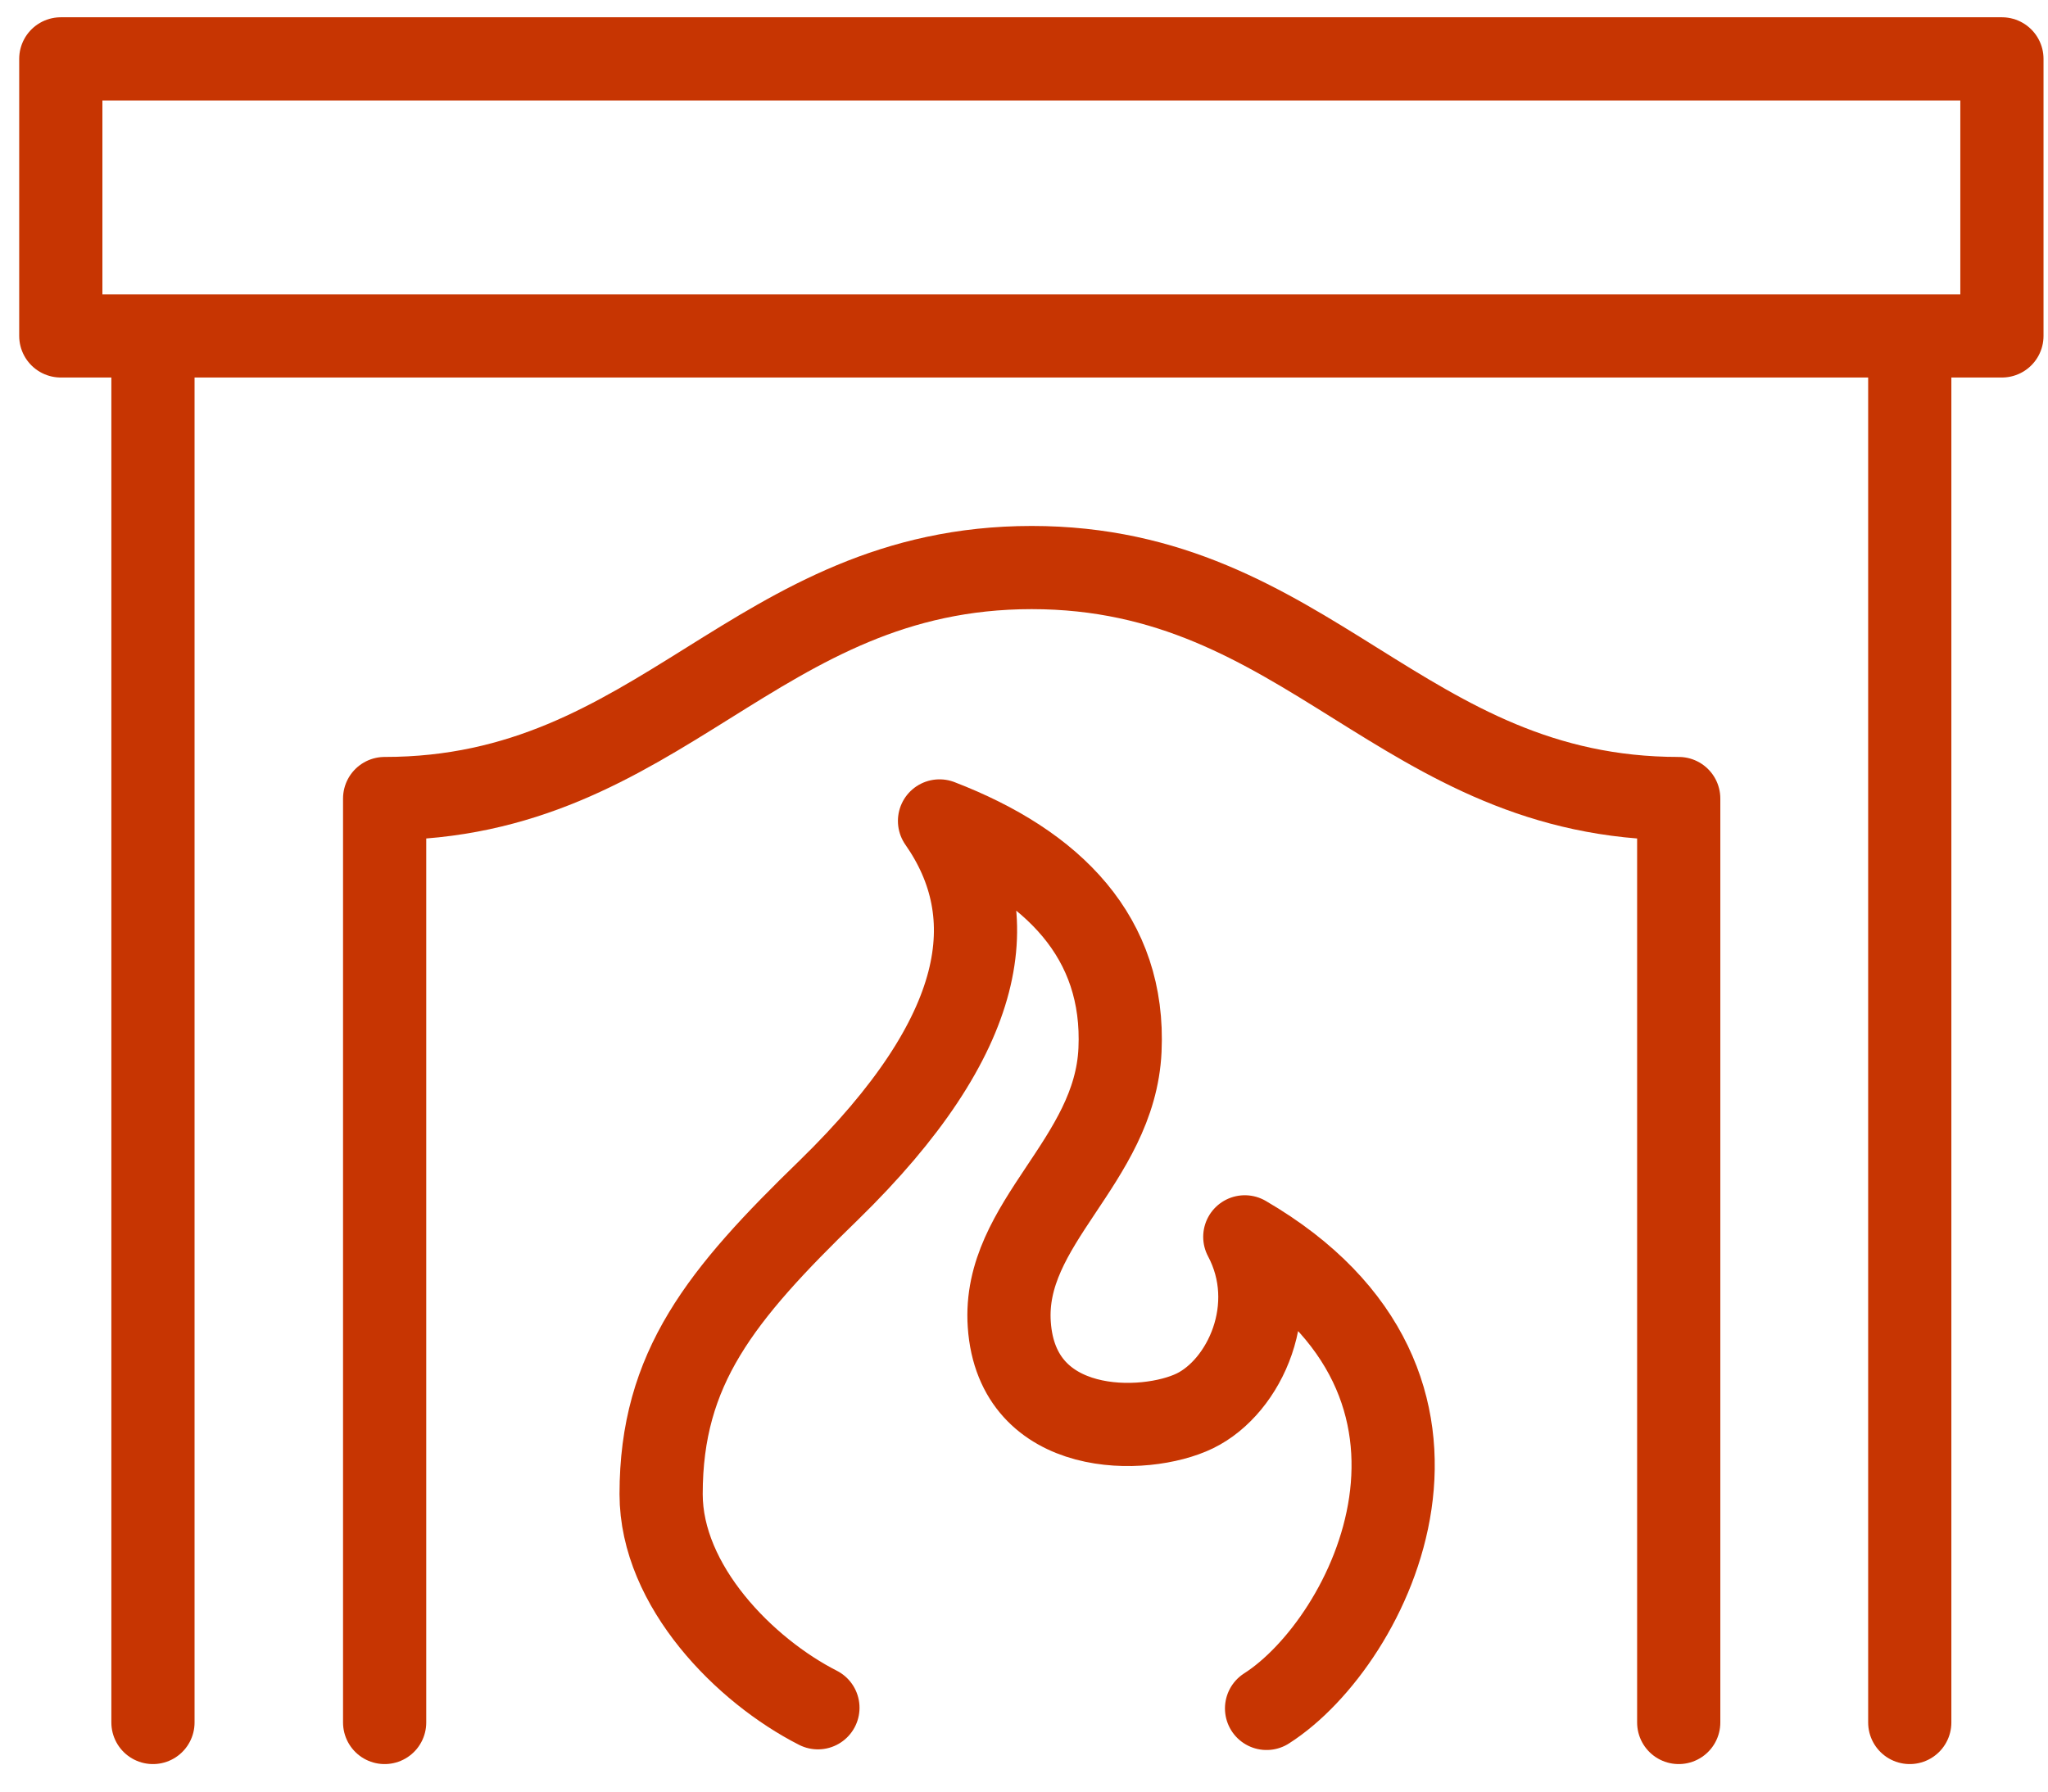
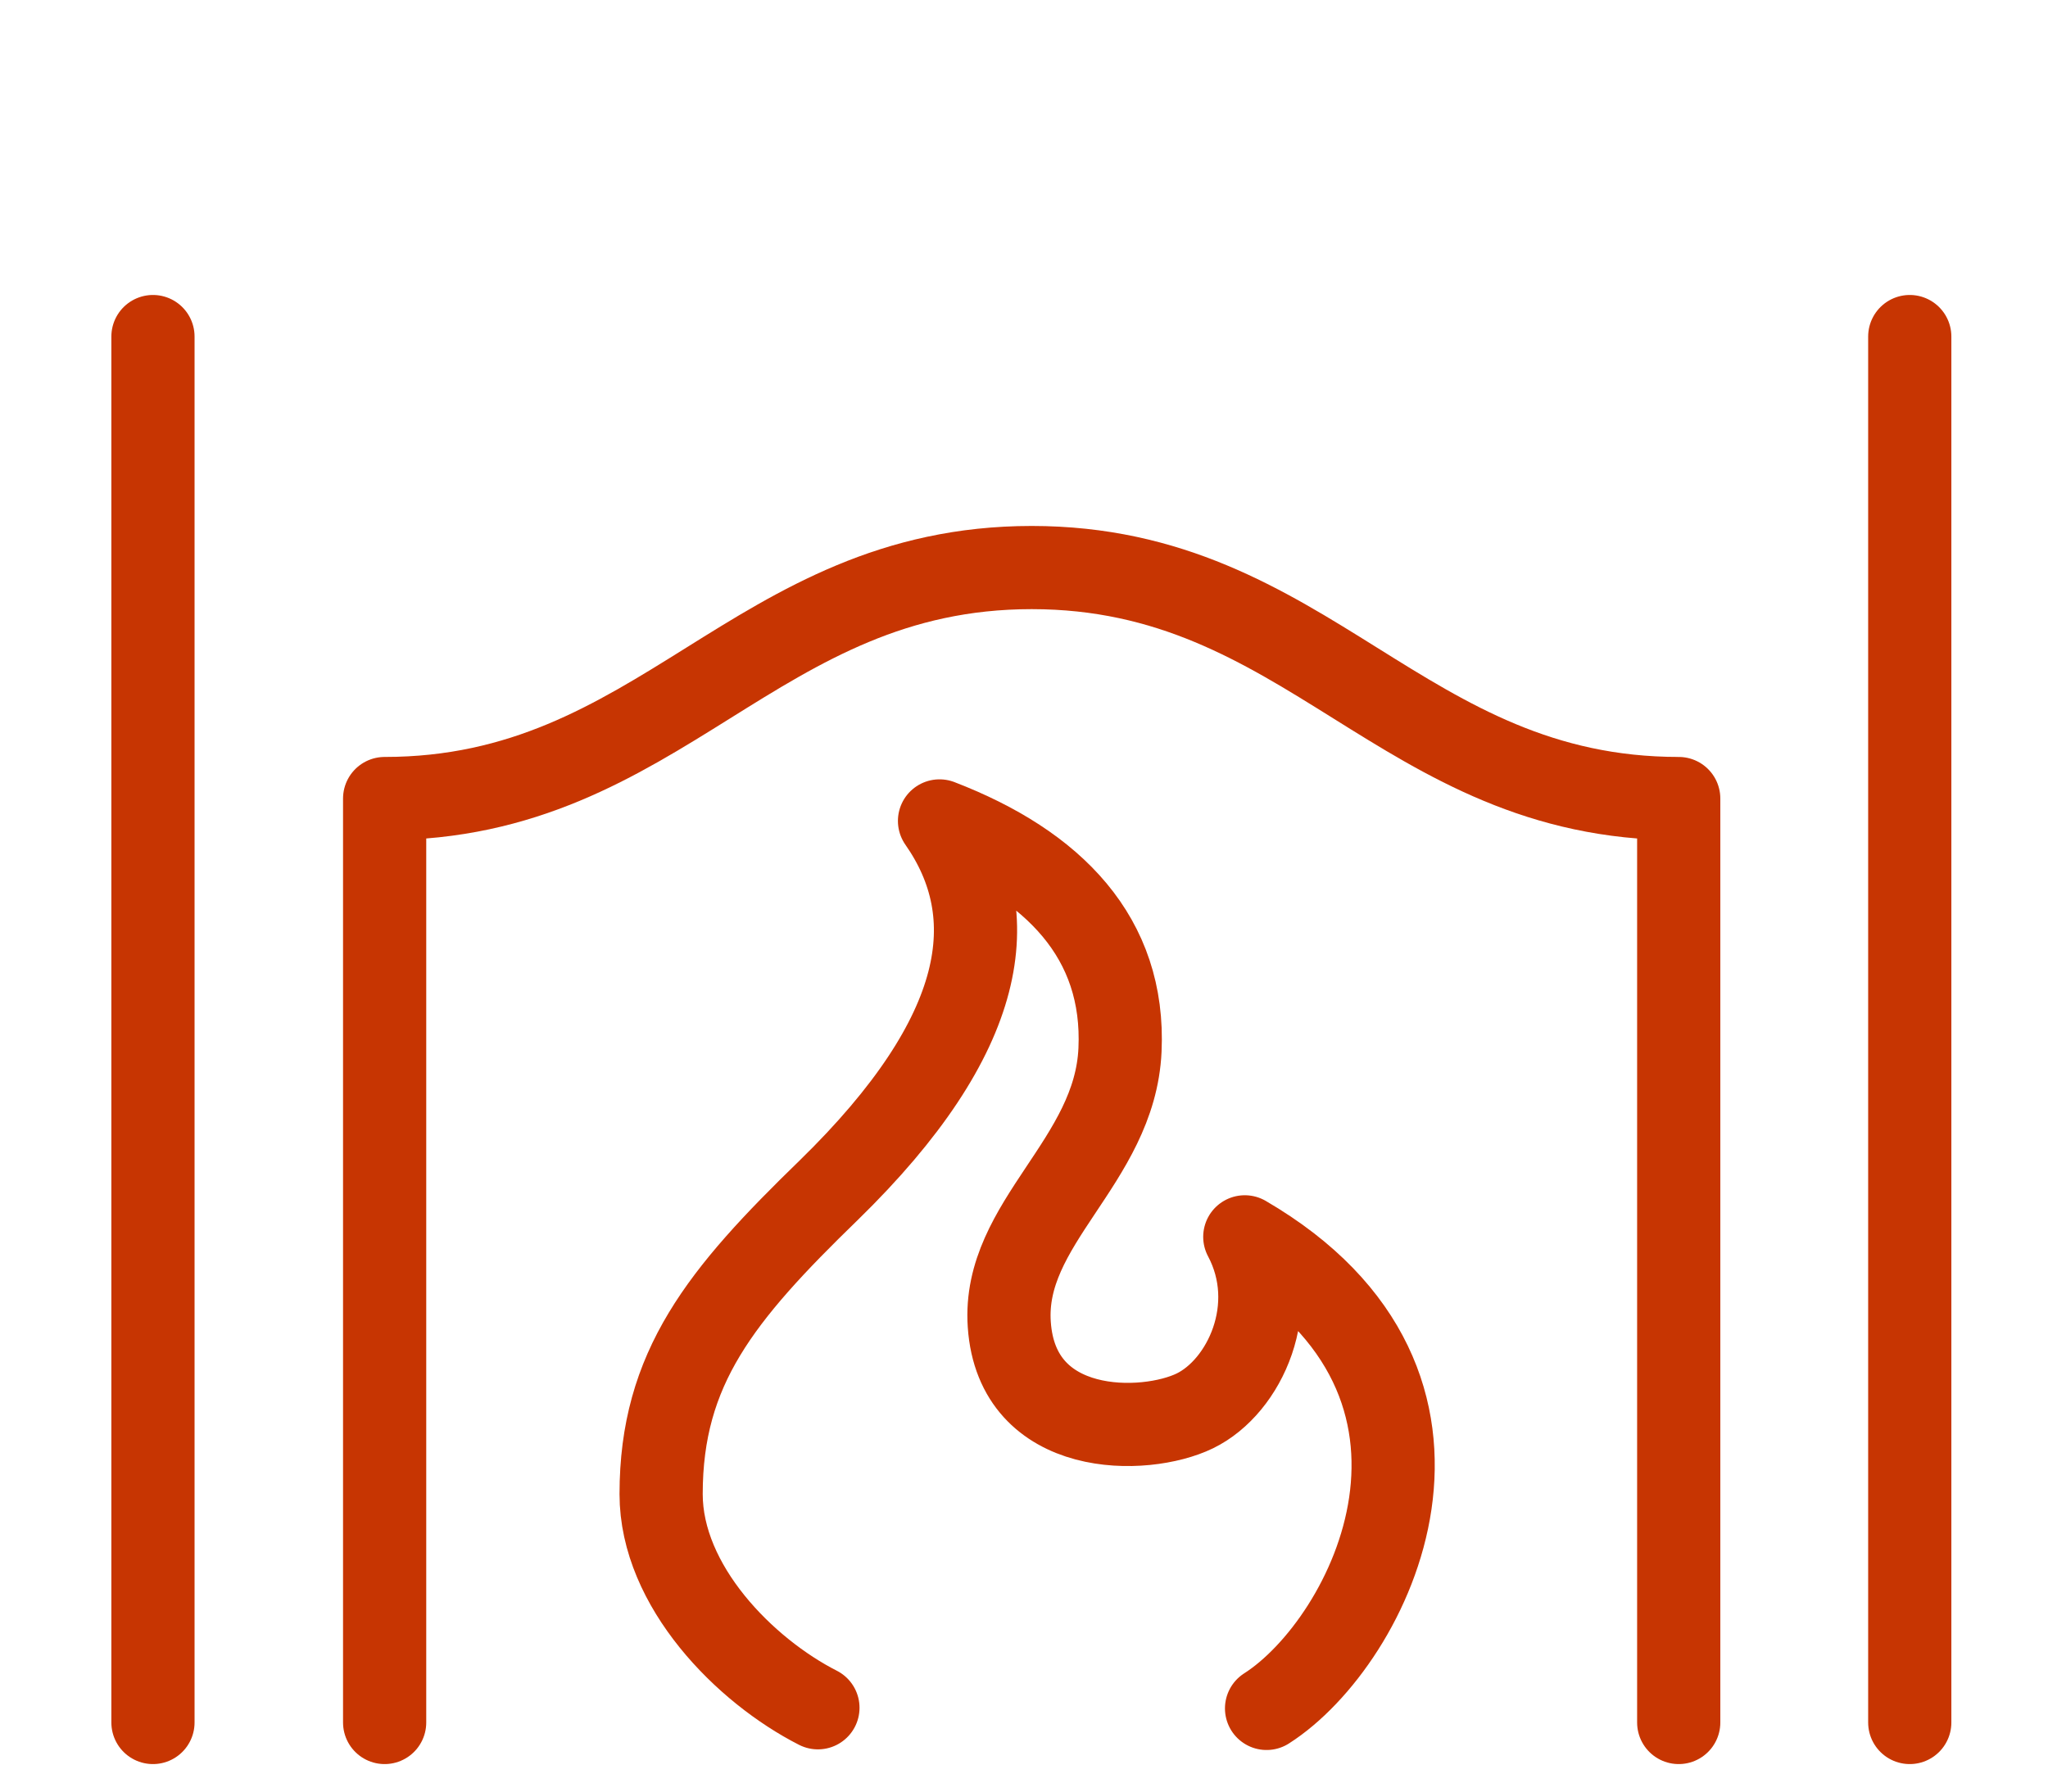
<svg xmlns="http://www.w3.org/2000/svg" id="Layer_1" data-name="Layer 1" viewBox="0 0 32 28">
  <defs>
    <style>
      .cls-1 {
        fill: none;
        stroke: #c73502;
        stroke-linecap: round;
        stroke-linejoin: round;
        stroke-width: 1.3px;
      }
    </style>
  </defs>
-   <rect class="cls-1" x=".95" y=".92" width="30.33" height="4.33" />
  <line class="cls-1" x1="2.39" y1="5.26" x2="2.39" y2="26.92" />
  <line class="cls-1" x1="29.84" y1="5.26" x2="29.84" y2="26.92" />
  <path class="cls-1" d="M26.23,26.92v-14.44c-4.33,0-5.78-3.61-10.11-3.61s-5.78,3.61-10.11,3.61v14.44" />
  <path class="cls-1" d="M19.79,26.7c1.63-1.04,3.64-5.05-.34-7.37.58,1.09,0,2.34-.78,2.72-.78.38-2.78.42-2.9-1.35-.11-1.59,1.65-2.54,1.73-4.29s-1.03-2.89-2.82-3.58c1.02,1.46.77,3.33-1.73,5.77-1.69,1.64-2.62,2.78-2.62,4.75,0,1.44,1.31,2.76,2.45,3.34" />
</svg>